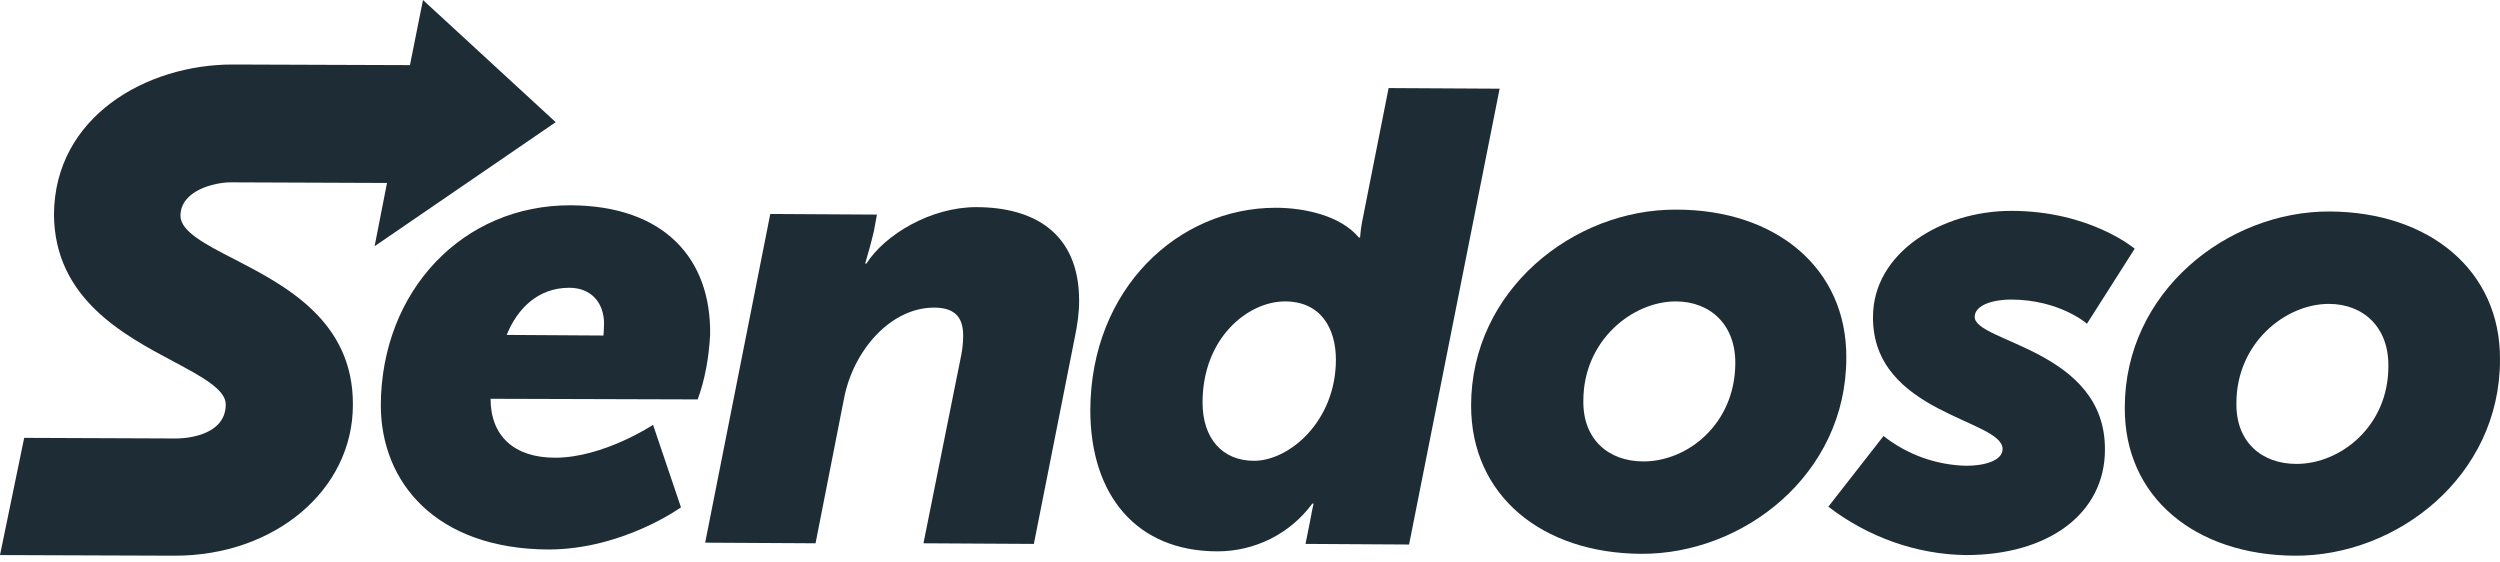
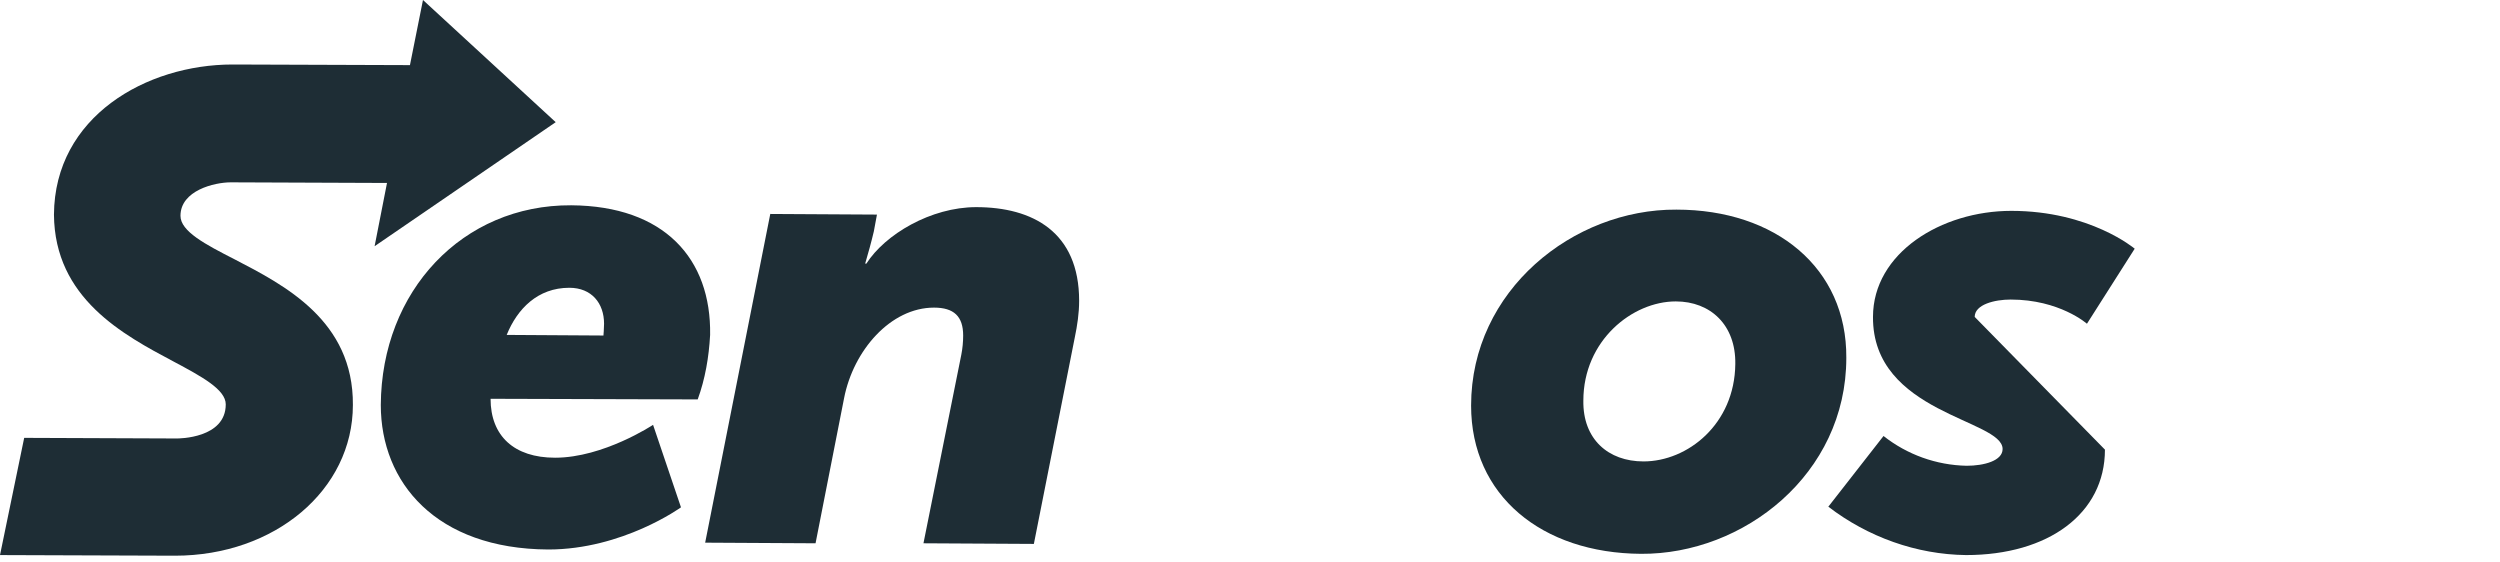
<svg xmlns="http://www.w3.org/2000/svg" width="200" height="45" viewBox="0 0 200 45" fill="none">
  <g clip-path="url(#clip0_9906_48724)">
    <path d="M48.276 26.842L40.536 26.793C41.379 24.709 43.017 23.022 45.547 23.022C47.333 23.022 48.325 24.262 48.325 25.9C48.325 26.247 48.276 26.842 48.276 26.842ZM45.696 16.423C37.013 16.373 30.514 23.27 30.464 32.399C30.464 38.601 34.88 43.91 43.86 43.96C49.814 43.96 54.478 40.586 54.478 40.586L52.245 33.987C52.245 33.987 48.276 36.617 44.406 36.617C41.131 36.617 39.246 34.88 39.246 31.903L55.817 31.953C56.413 30.316 56.711 28.579 56.81 26.793C56.909 20.69 53.138 16.473 45.696 16.423Z" fill="#1E2D35" />
    <path d="M78.095 16.571C74.473 16.571 70.801 18.754 69.313 21.086H69.214C69.462 20.243 69.71 19.35 69.908 18.506L70.156 17.167L61.622 17.117L56.413 43.413L65.244 43.463L67.527 31.853C68.271 28.032 71.248 24.609 74.721 24.609C76.309 24.609 77.053 25.304 77.053 26.842C77.053 27.338 77.003 27.884 76.904 28.38L73.877 43.463L82.709 43.513L85.984 26.991C86.182 26.048 86.331 25.055 86.331 24.063C86.331 18.556 82.61 16.571 78.095 16.571Z" fill="#1E2D35" />
-     <path d="M100.322 36.864C97.792 36.864 96.204 35.078 96.204 32.2C96.204 27.04 99.826 24.113 102.803 24.113C105.681 24.113 106.872 26.296 106.872 28.776C106.872 33.688 103.151 36.864 100.322 36.864ZM111.089 7.045L108.956 17.811C108.856 18.308 108.807 19.002 108.807 19.002H108.708C107.219 17.216 104.292 16.621 102.059 16.621C94.269 16.621 87.274 23.071 87.224 32.795C87.224 39.642 90.945 44.108 97.395 44.108C100.372 44.108 103.2 42.718 104.986 40.287H105.086C105.086 40.287 104.937 40.932 104.788 41.776L104.441 43.512L112.726 43.562L119.97 7.095L111.089 7.045Z" fill="#1E2D35" />
    <path d="M131.481 36.914C128.653 36.914 126.619 35.127 126.668 32.051C126.668 27.239 130.588 24.113 134.061 24.113C136.84 24.113 138.874 25.998 138.824 29.124C138.775 33.937 135.004 36.914 131.481 36.914ZM134.111 16.77C125.874 16.72 117.688 23.22 117.688 32.448C117.688 39.642 123.344 44.257 131.283 44.306C139.469 44.356 147.705 37.956 147.705 28.628C147.755 21.434 142.049 16.77 134.111 16.77Z" fill="#1E2D35" />
-     <path d="M157.976 25.353C157.976 24.361 159.563 23.964 160.853 23.964C164.773 23.964 166.956 25.899 166.956 25.899L170.776 19.896C170.776 19.896 167.204 16.869 160.903 16.869C155.296 16.869 149.839 20.243 149.839 25.353C149.789 33.093 160.208 33.54 160.208 35.922C160.208 36.864 158.72 37.261 157.331 37.261C154.9 37.212 152.568 36.368 150.682 34.88L146.266 40.536C149.442 42.967 153.312 44.356 157.281 44.406C163.88 44.406 168.395 41.081 168.395 35.971C168.445 27.983 157.976 27.388 157.976 25.353Z" fill="#1E2D35" />
-     <path d="M183.726 37.113C180.898 37.113 178.864 35.327 178.913 32.25C178.913 27.438 182.833 24.312 186.306 24.312C189.085 24.312 191.119 26.197 191.069 29.323C191.069 34.086 187.249 37.113 183.726 37.113ZM186.405 16.919C178.169 16.87 169.983 23.369 169.983 32.598C169.933 39.792 175.639 44.406 183.577 44.456C191.764 44.505 200 38.105 200 28.777C200.05 21.633 194.344 16.969 186.405 16.919Z" fill="#1E2D35" />
+     <path d="M157.976 25.353C157.976 24.361 159.563 23.964 160.853 23.964C164.773 23.964 166.956 25.899 166.956 25.899L170.776 19.896C170.776 19.896 167.204 16.869 160.903 16.869C155.296 16.869 149.839 20.243 149.839 25.353C149.789 33.093 160.208 33.54 160.208 35.922C160.208 36.864 158.72 37.261 157.331 37.261C154.9 37.212 152.568 36.368 150.682 34.88L146.266 40.536C149.442 42.967 153.312 44.356 157.281 44.406C163.88 44.406 168.395 41.081 168.395 35.971Z" fill="#1E2D35" />
    <path d="M44.456 9.774L33.838 0L32.796 5.21L18.606 5.16C11.709 5.16 4.366 9.328 4.317 17.167C4.366 23.865 9.873 26.792 13.892 28.926C16.125 30.117 18.06 31.159 18.06 32.349C18.06 35.078 14.289 35.078 14.14 35.078L1.935 35.029L0 44.406L13.992 44.456C21.98 44.456 28.231 39.196 28.231 32.399C28.281 25.651 22.773 22.823 18.755 20.739C16.423 19.549 14.438 18.507 14.438 17.266C14.438 15.232 17.167 14.587 18.457 14.587L30.96 14.637L29.968 19.697L44.456 9.774Z" fill="#1E2D35" />
  </g>
  <defs>
    <clipPath id="clip0_9906_48724">
      <rect width="200" height="44.456" fill="white" />
    </clipPath>
  </defs>
</svg>